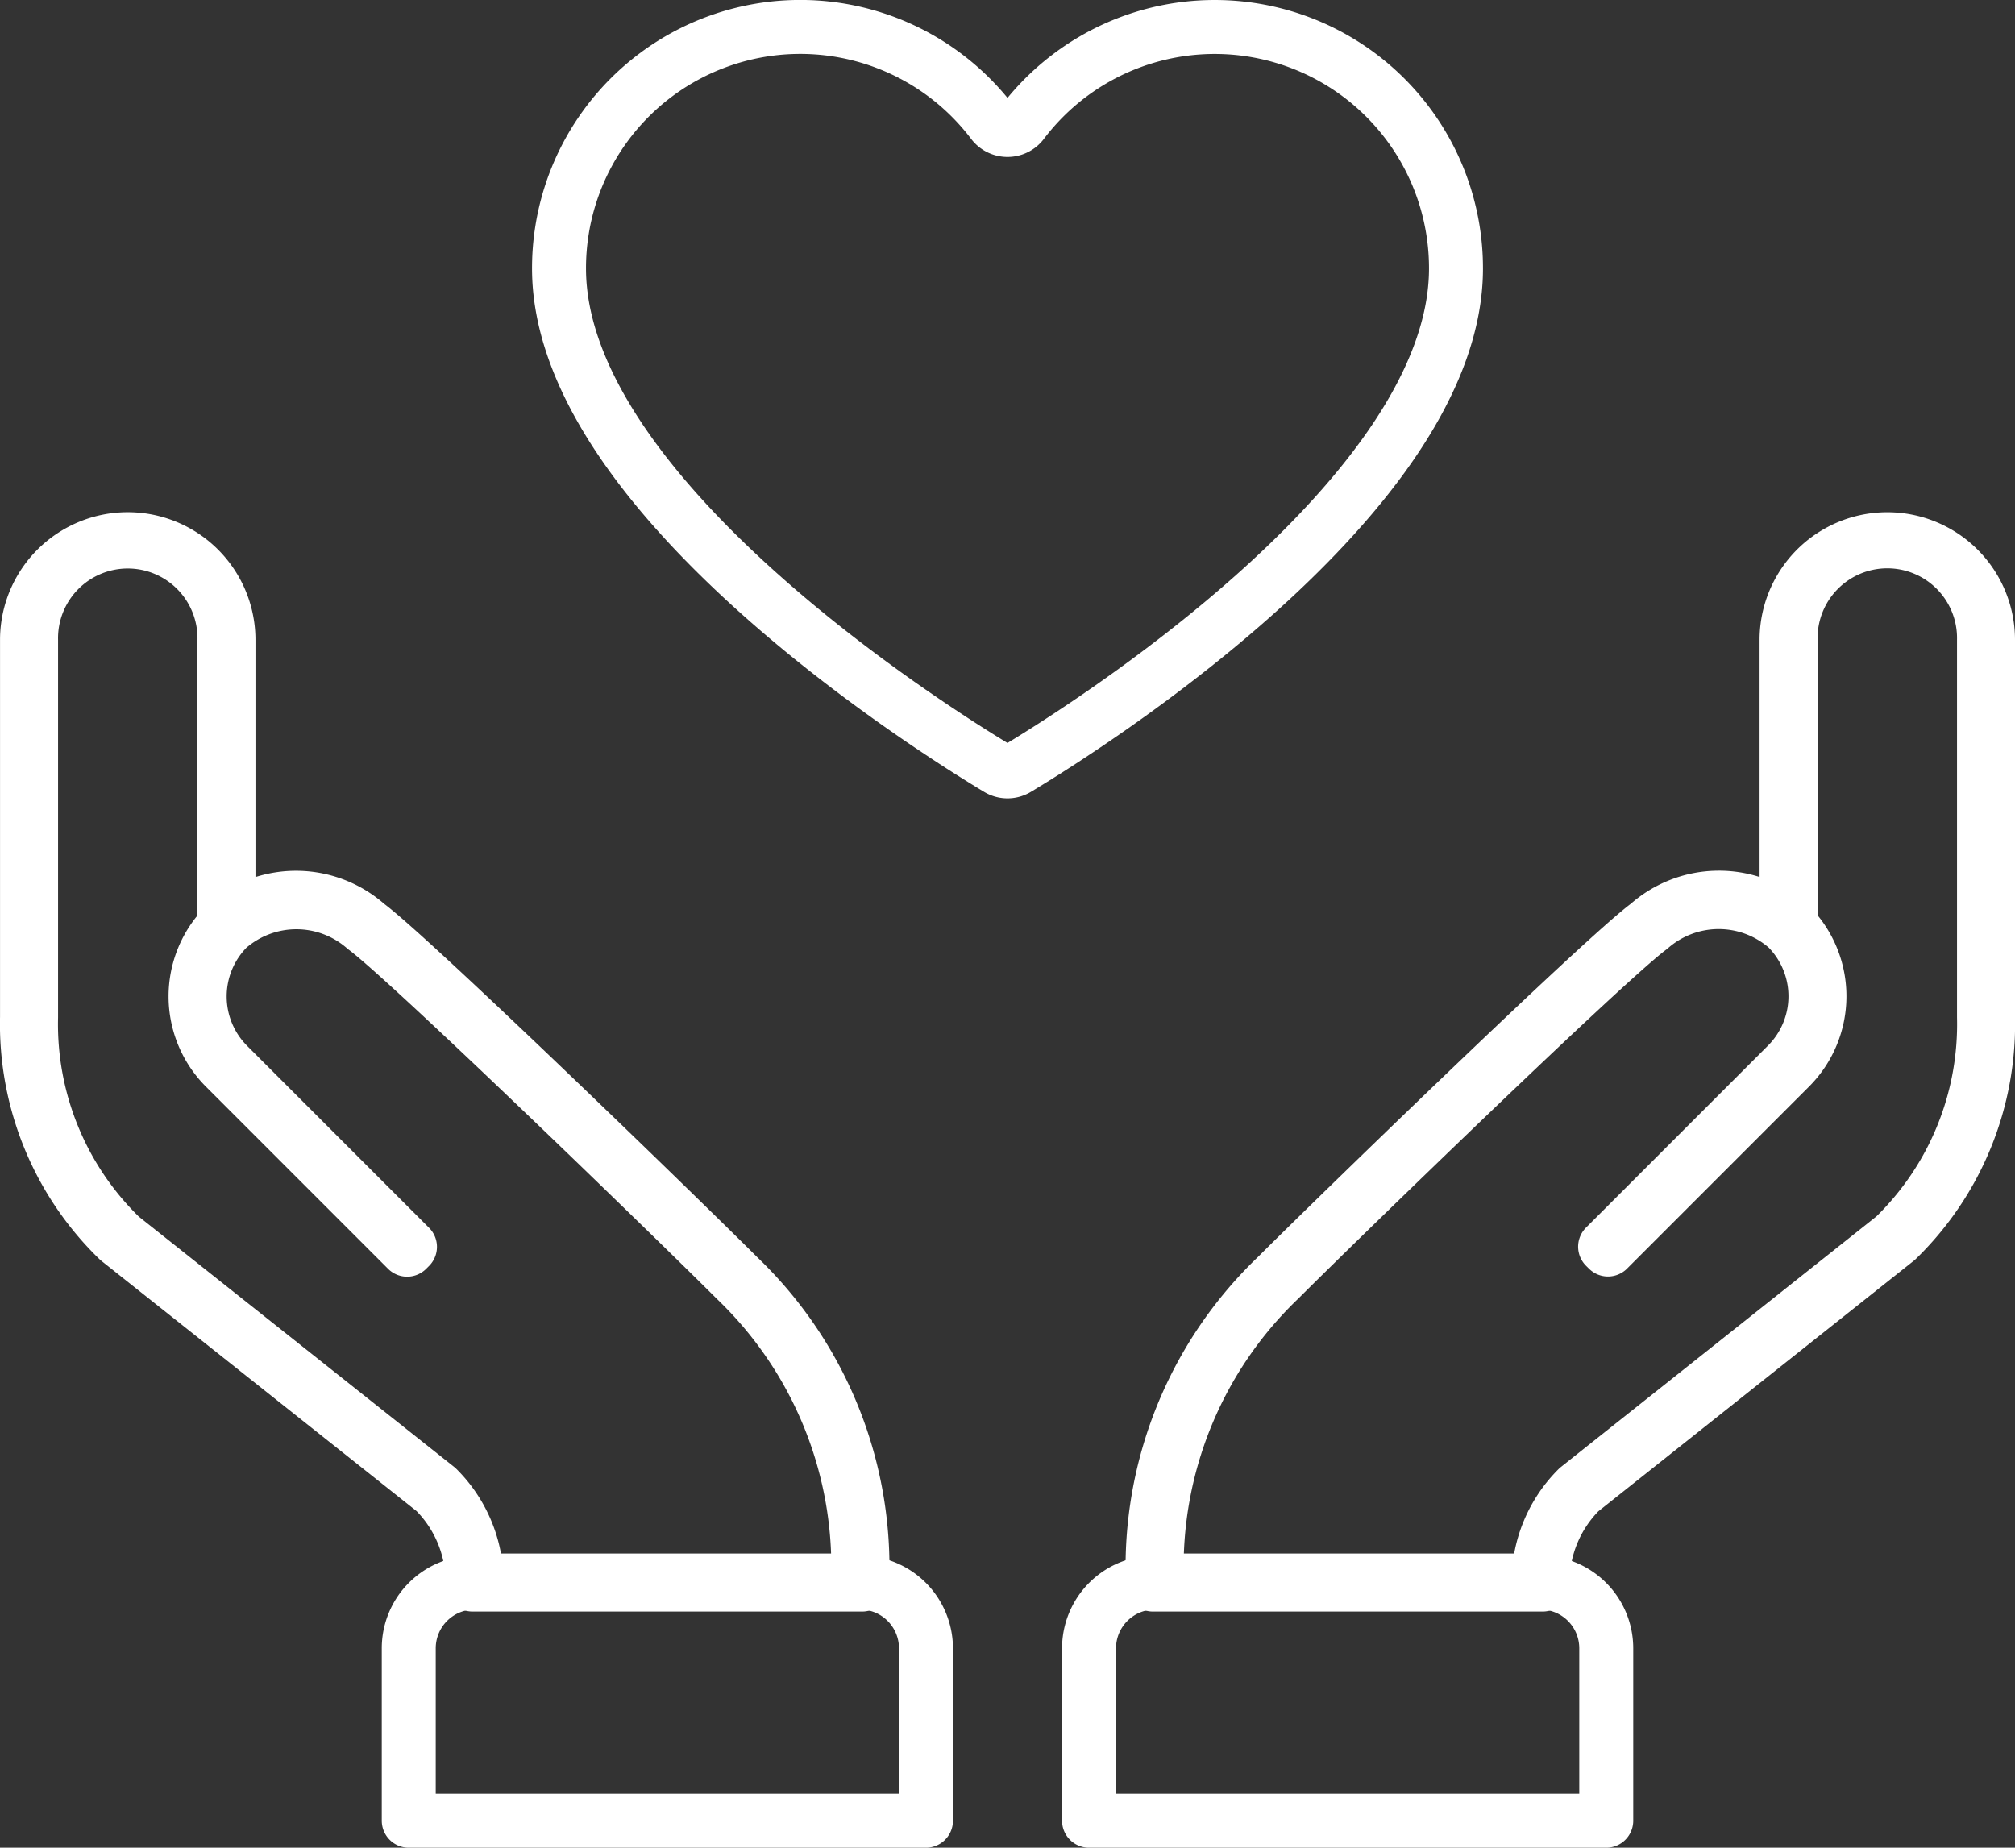
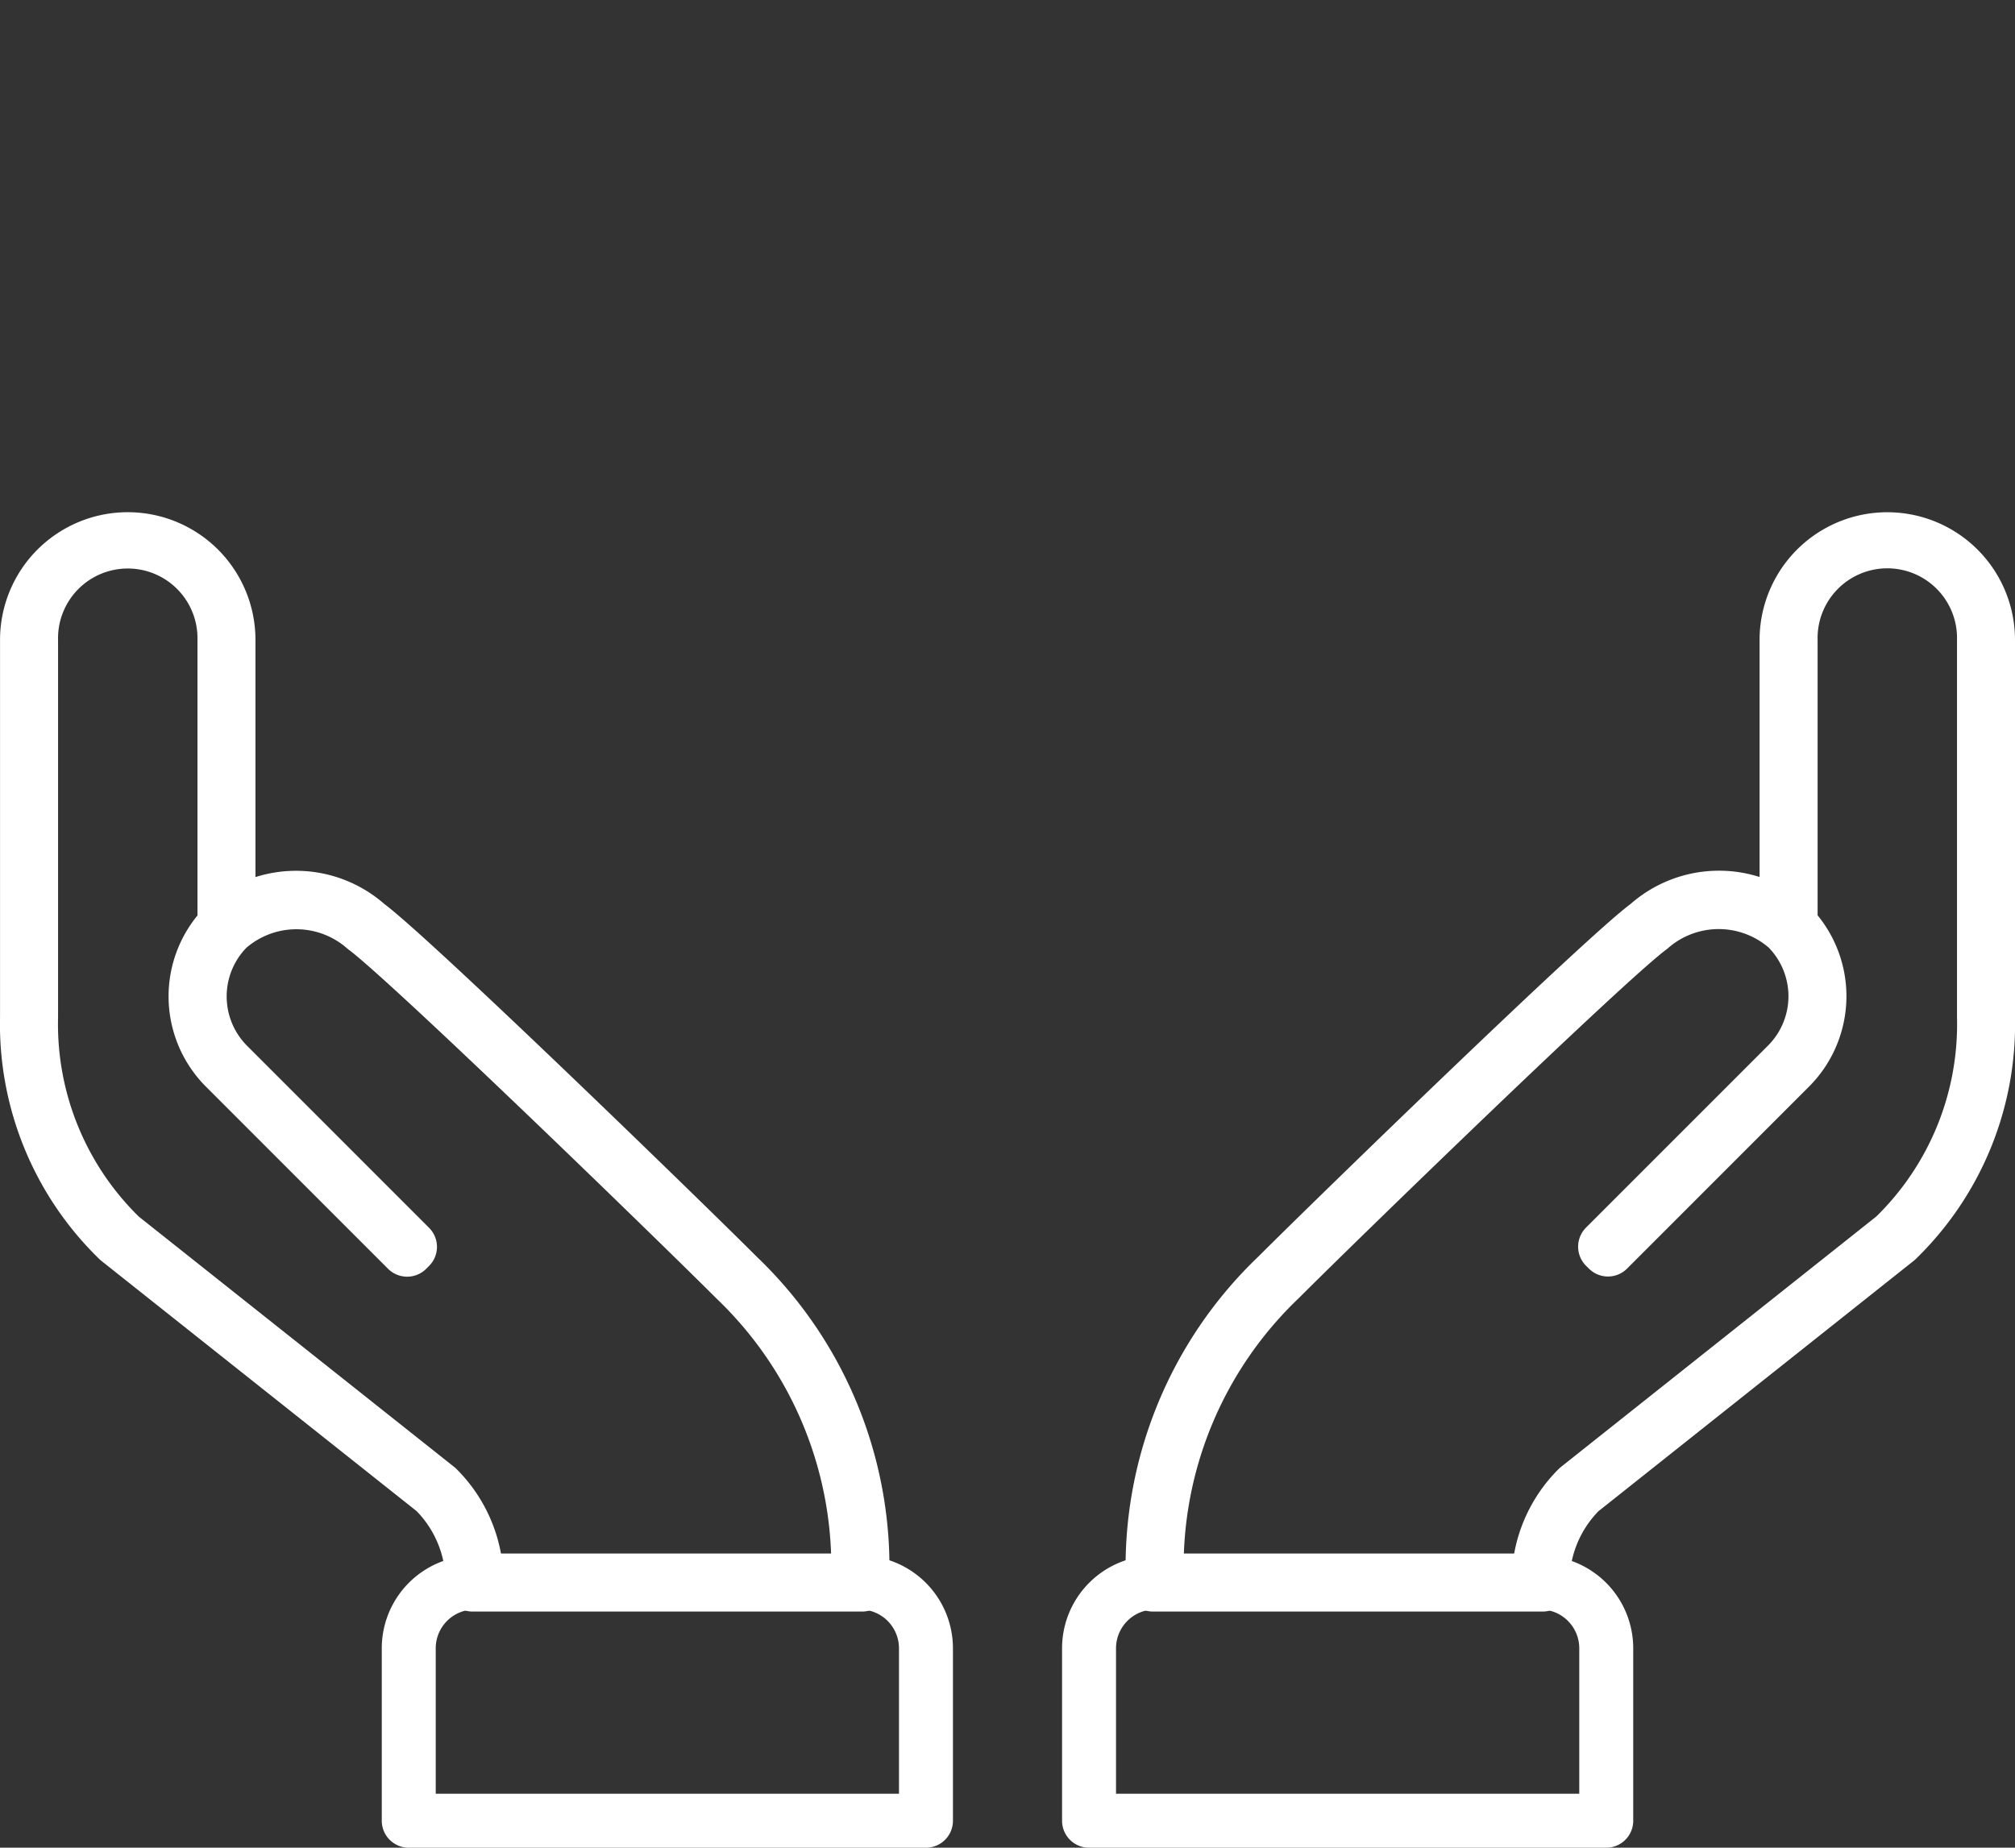
<svg xmlns="http://www.w3.org/2000/svg" width="56.011" height="51.365" viewBox="0 0 56.011 51.365">
  <rect x="0" y="0" width="56.011" height="51.365" fill="#333333" stroke="none" />
  <g id="personal-support-worker-icon" transform="translate(-314.2 -388.25)">
    <g id="Group_6177" data-name="Group 6177" transform="translate(314.95 403.239)">
      <g id="Group_6175" data-name="Group 6175">
        <path id="Path_30958" data-name="Path 30958" d="M338.166,430.625H327.335v-.057a3.582,3.582,0,0,0-1.055-2.546l-8.793-6.981a8.347,8.347,0,0,1-2.536-6.191V404.364a2.8,2.8,0,0,1,5.6,0V412.2a2.976,2.976,0,0,1,3.857.086c1.221.9,8.713,8.171,10.315,9.773a11.181,11.181,0,0,1,3.443,8.511Zm-10.719-.113h10.605a11.061,11.061,0,0,0-3.41-8.374c-1.6-1.6-9.086-8.87-10.3-9.763a2.884,2.884,0,0,0-3.807,0,2.694,2.694,0,0,0,0,3.8l5.061,5.062-.079.079-5.061-5.062a2.8,2.8,0,0,1-.017-3.943v-7.942a2.688,2.688,0,1,0-5.375,0v10.485a8.239,8.239,0,0,0,2.5,6.107l8.794,6.981A3.693,3.693,0,0,1,327.448,430.512Z" transform="translate(-314.95 -401.564)" fill="none" stroke="#fff" stroke-linecap="round" stroke-linejoin="round" stroke-width="1.5" />
        <path id="Path_30959" data-name="Path 30959" d="M338.691,433.779v-4.792a1.829,1.829,0,0,0-1.829-1.829H326.143a1.828,1.828,0,0,0-1.829,1.829v4.792Z" transform="translate(-313.702 -398.153)" fill="none" stroke="#fff" stroke-linecap="round" stroke-linejoin="round" stroke-width="1.5" />
      </g>
      <g id="Group_6176" data-name="Group 6176" transform="translate(29.522)">
        <path id="Path_30960" data-name="Path 30960" d="M353.4,430.625H342.565v-.057a11.177,11.177,0,0,1,3.443-8.511c1.6-1.6,9.094-8.878,10.314-9.773a2.975,2.975,0,0,1,3.858-.086v-7.833a2.8,2.8,0,0,1,5.6,0v10.485a8.347,8.347,0,0,1-2.531,6.187l-8.8,6.99a3.578,3.578,0,0,0-1.051,2.542Zm-10.719-.113h10.606a3.68,3.68,0,0,1,1.088-2.569l8.8-6.99a8.231,8.231,0,0,0,2.493-6.1V404.364a2.688,2.688,0,1,0-5.375,0v7.942a2.806,2.806,0,0,1-.016,3.943l-5.061,5.062-.08-.079,5.061-5.062a2.691,2.691,0,0,0,0-3.8,2.884,2.884,0,0,0-3.807,0c-1.215.893-8.7,8.162-10.3,9.763A11.065,11.065,0,0,0,342.677,430.512Z" transform="translate(-340.791 -401.564)" fill="none" stroke="#fff" stroke-linecap="round" stroke-linejoin="round" stroke-width="1.5" />
        <path id="Path_30961" data-name="Path 30961" d="M341,433.779v-4.792a1.829,1.829,0,0,1,1.829-1.829h10.719a1.828,1.828,0,0,1,1.829,1.829v4.792Z" transform="translate(-341 -398.153)" fill="none" stroke="#fff" stroke-linecap="round" stroke-linejoin="round" stroke-width="1.5" />
      </g>
    </g>
-     <path id="Path_30962" data-name="Path 30962" d="M340.2,409.619a.511.511,0,0,0,.533,0c1.808-1.086,12.2-7.6,12.2-13.906a6.706,6.706,0,0,0-12.05-4.058.52.52,0,0,1-.832,0A6.706,6.706,0,0,0,328,395.712C328,402.015,338.392,408.533,340.2,409.619Z" transform="translate(1.739)" fill="none" stroke="#fff" stroke-linecap="round" stroke-linejoin="round" stroke-width="1.5" />
  </g>
</svg>